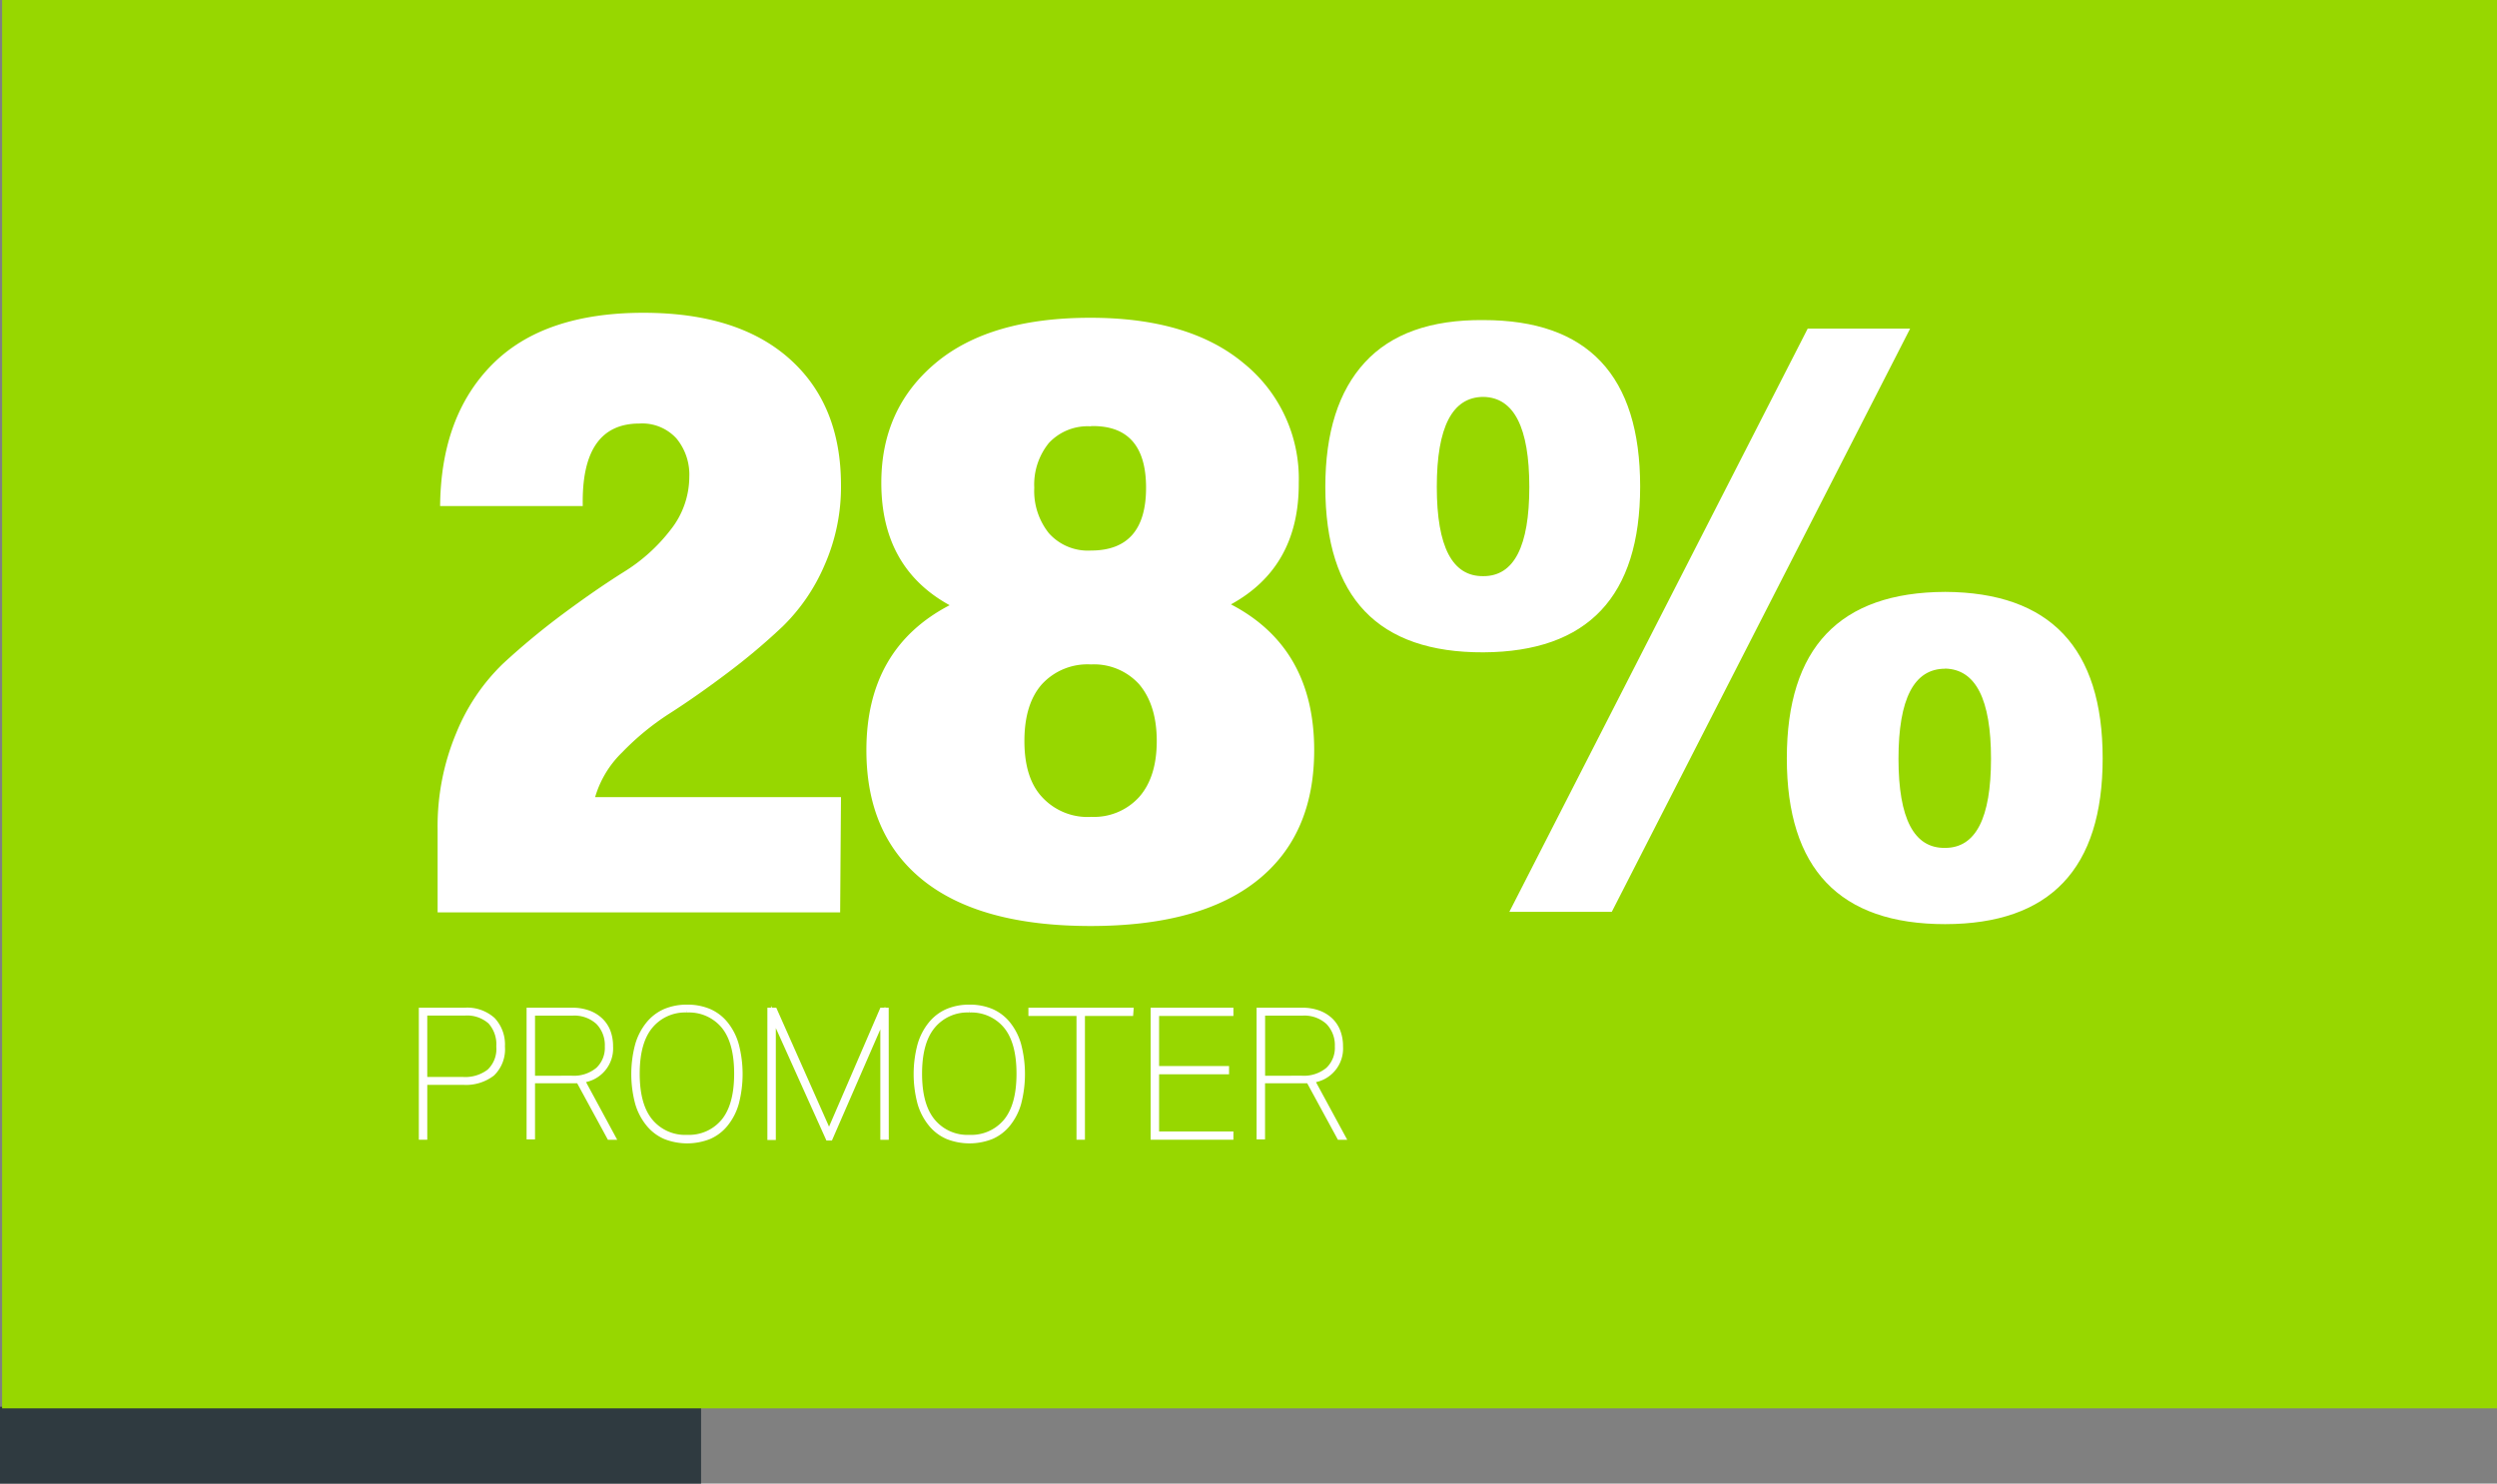
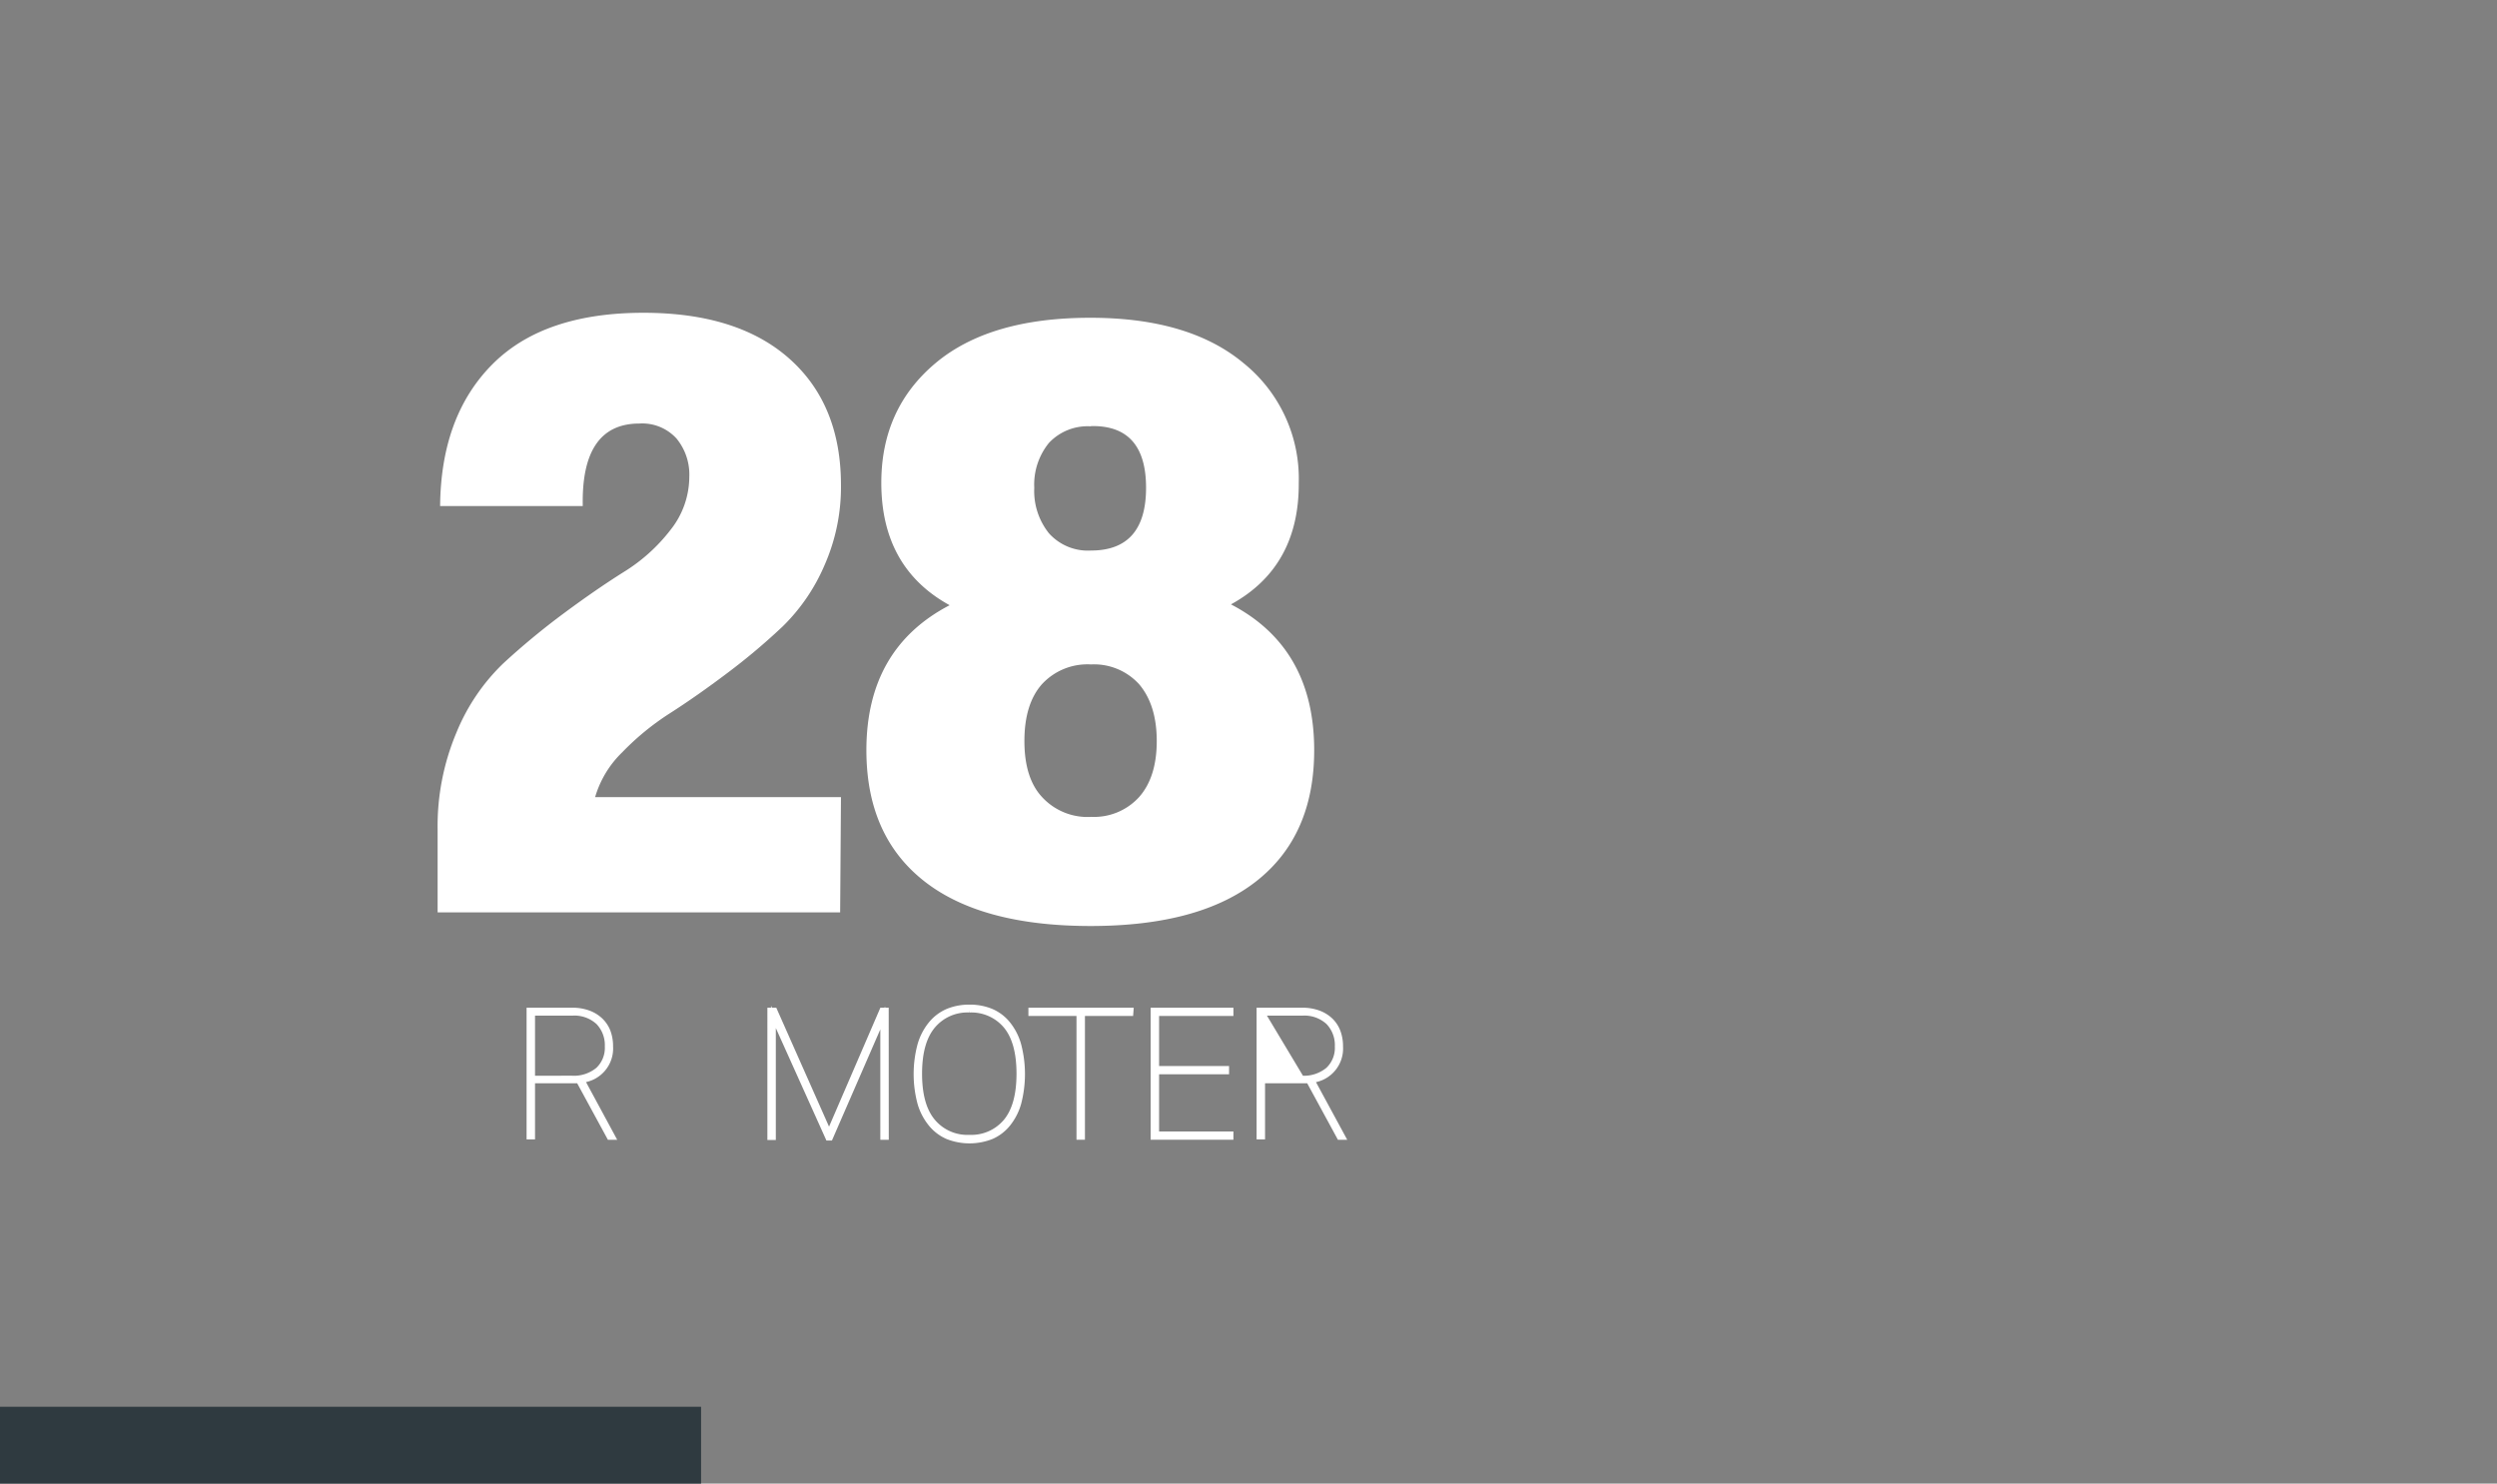
<svg xmlns="http://www.w3.org/2000/svg" viewBox="0 0 390 231.75">
  <rect x="0" y="0" width="390" height="231.75" fill="#808080" stroke="none" />
  <defs>
    <style>.cls-1{fill:#2f3a40;}.cls-2{fill:#97d700;}.cls-3,.cls-4{fill:#fff;}.cls-4{stroke:#fff;stroke-miterlimit:10;stroke-width:0.75px;}</style>
  </defs>
  <title>percent-28</title>
  <g id="Layer_2" data-name="Layer 2">
    <g id="Layer_3" data-name="Layer 3">
      <rect class="cls-1" y="219.75" width="109.5" height="12" />
-       <rect class="cls-2" x="0.33" width="389.67" height="220" />
      <path class="cls-3" d="M131.35,75.8a30.28,30.28,0,0,1-2.6,12.56,29.7,29.7,0,0,1-6.51,9.5,99.4,99.4,0,0,1-8.66,7.29q-4.75,3.58-8.92,6.25a41.15,41.15,0,0,0-7.48,6.12,16,16,0,0,0-4.23,7h38.4l-.13,18H68.35V129.56a37.65,37.65,0,0,1,2.93-15.1,31.51,31.51,0,0,1,7.29-10.8A114.55,114.55,0,0,1,88,95.85q5.08-3.77,9.44-6.51a27.26,27.26,0,0,0,7.29-6.57,13.36,13.36,0,0,0,2.93-8.27,8.86,8.86,0,0,0-2-6,7.23,7.23,0,0,0-5.79-2.34q-9.11,0-8.85,12.89H68.74Q68.87,65,76.88,56.93t23.62-8.07q14.71,0,22.78,7.16T131.35,75.8Z" />
      <path class="cls-3" d="M192.26,94.41q13,6.77,13,22.78,0,13.28-8.92,20.37t-26,7.09q-17.18,0-26.1-7.09t-8.92-20.37q0-15.88,13-22.65-10.67-5.86-10.67-19.13,0-11.58,8.46-18.68t24.21-7.09q15.49,0,24,7.16a23.17,23.17,0,0,1,8.53,18.61Q202.93,88.56,192.26,94.41Zm-21.87,33.19a9.51,9.51,0,0,0,7.55-3.12q2.73-3.12,2.73-8.72t-2.73-8.85a9.51,9.51,0,0,0-7.55-3.12,9.66,9.66,0,0,0-7.68,3.12Q160,110,160,115.76t2.73,8.72A9.66,9.66,0,0,0,170.39,127.61Zm0-61a8.27,8.27,0,0,0-6.57,2.6,10.3,10.3,0,0,0-2.28,7,10.55,10.55,0,0,0,2.28,7.09A8.16,8.16,0,0,0,170.39,86Q179,86,179,76.19T170.39,66.56Z" />
-       <path class="cls-3" d="M231.7,50q24.47,0,24.47,26,0,25.77-24.47,25.9Q207,102,207,76.06q0-12.75,6.18-19.46T231.7,50Zm0,12q-7.29,0-7.29,14.06T231.7,90q7.16,0,7.16-13.93T231.7,62Zm66.64-10.67-46.6,91.11h-16l46.6-91.11Zm5.47,41.13q24.6.13,24.6,26t-24.6,25.9q-24.73,0-24.73-25.9T303.8,92.46Zm0,12q-7.29,0-7.29,14.06t7.29,13.93q7.16,0,7.16-13.93T303.8,104.44Z" />
-       <path class="cls-4" d="M72.55,157.79A6,6,0,0,1,77,159.3a5.67,5.67,0,0,1,1.49,4.17,5.31,5.31,0,0,1-1.59,4.26,6.78,6.78,0,0,1-4.54,1.36h-6v8.57h-.57V157.79Zm-.2,10.82a6.13,6.13,0,0,0,4.06-1.24,4.83,4.83,0,0,0,1.48-3.92,5.24,5.24,0,0,0-1.32-3.84,5.42,5.42,0,0,0-4-1.34H66.36v10.33Z" />
      <path class="cls-4" d="M95.77,177.67h-.6l-4.8-8.83-.54,0H83.19v8.77h-.57V157.79h6.73a7.3,7.3,0,0,1,2.6.43,5.39,5.39,0,0,1,1.89,1.18A4.81,4.81,0,0,1,95,161.18a6.55,6.55,0,0,1,.38,2.29,5,5,0,0,1-4.43,5.28Zm-6.5-9.26a5.89,5.89,0,0,0,4.12-1.32,4.67,4.67,0,0,0,1.45-3.63,5.12,5.12,0,0,0-1.41-3.76,5.48,5.48,0,0,0-4.07-1.42H83.19v10.14Z" />
-       <path class="cls-4" d="M107.32,157.31a8.69,8.69,0,0,1,3.44.65,6.81,6.81,0,0,1,2.61,2,9.15,9.15,0,0,1,1.66,3.27,18.07,18.07,0,0,1,0,9.1,9.16,9.16,0,0,1-1.66,3.25,6.8,6.8,0,0,1-2.61,2,9.36,9.36,0,0,1-6.87,0,6.91,6.91,0,0,1-2.63-2,9.19,9.19,0,0,1-1.69-3.25,17.66,17.66,0,0,1,0-9.1,9.18,9.18,0,0,1,1.69-3.27,6.92,6.92,0,0,1,2.63-2A8.69,8.69,0,0,1,107.32,157.31Zm0,.48a7,7,0,0,0-5.69,2.48q-2.09,2.48-2.09,7.45t2.09,7.45a7,7,0,0,0,5.69,2.48,7,7,0,0,0,5.66-2.48q2.06-2.48,2.06-7.45T113,160.28A7,7,0,0,0,107.32,157.79Z" />
      <path class="cls-4" d="M138.44,177.67h-.57V159l-8.18,18.79h-.37l-8.52-18.94v18.85h-.57V157.79H121l8.49,19.14,8.26-19.14h.68Z" />
      <path class="cls-4" d="M151.42,157.31a8.69,8.69,0,0,1,3.44.65,6.81,6.81,0,0,1,2.61,2,9.15,9.15,0,0,1,1.66,3.27,18.07,18.07,0,0,1,0,9.1,9.16,9.16,0,0,1-1.66,3.25,6.8,6.8,0,0,1-2.61,2,9.36,9.36,0,0,1-6.87,0,6.91,6.91,0,0,1-2.63-2,9.19,9.19,0,0,1-1.69-3.25,17.66,17.66,0,0,1,0-9.1,9.18,9.18,0,0,1,1.69-3.27,6.92,6.92,0,0,1,2.63-2A8.69,8.69,0,0,1,151.42,157.31Zm0,.48a7,7,0,0,0-5.69,2.48q-2.09,2.48-2.09,7.45t2.09,7.45a7,7,0,0,0,5.69,2.48,7,7,0,0,0,5.66-2.48q2.06-2.48,2.06-7.45t-2.06-7.45A7,7,0,0,0,151.42,157.79Z" />
      <path class="cls-4" d="M176.63,158.33h-7.55v19.33h-.57V158.33H161v-.54h15.67Z" />
      <path class="cls-4" d="M180.66,158.33v8.57h10.93v.54H180.66v9.68h11.61v.54H180.09V157.79h12.18v.54Z" />
-       <path class="cls-4" d="M209.79,177.67h-.6l-4.8-8.83-.54,0h-6.64v8.77h-.57V157.79h6.73a7.3,7.3,0,0,1,2.6.43,5.39,5.39,0,0,1,1.89,1.18,4.81,4.81,0,0,1,1.15,1.79,6.55,6.55,0,0,1,.38,2.29,5,5,0,0,1-4.43,5.28Zm-6.5-9.26a5.89,5.89,0,0,0,4.12-1.32,4.67,4.67,0,0,0,1.45-3.63,5.12,5.12,0,0,0-1.41-3.76,5.48,5.48,0,0,0-4.07-1.42h-6.16v10.14Z" />
+       <path class="cls-4" d="M209.79,177.67h-.6l-4.8-8.83-.54,0h-6.64v8.77h-.57V157.79h6.73a7.3,7.3,0,0,1,2.6.43,5.39,5.39,0,0,1,1.89,1.18,4.81,4.81,0,0,1,1.15,1.79,6.55,6.55,0,0,1,.38,2.29,5,5,0,0,1-4.43,5.28Zm-6.5-9.26a5.89,5.89,0,0,0,4.12-1.32,4.67,4.67,0,0,0,1.45-3.63,5.12,5.12,0,0,0-1.41-3.76,5.48,5.48,0,0,0-4.07-1.42h-6.16Z" />
    </g>
  </g>
</svg>